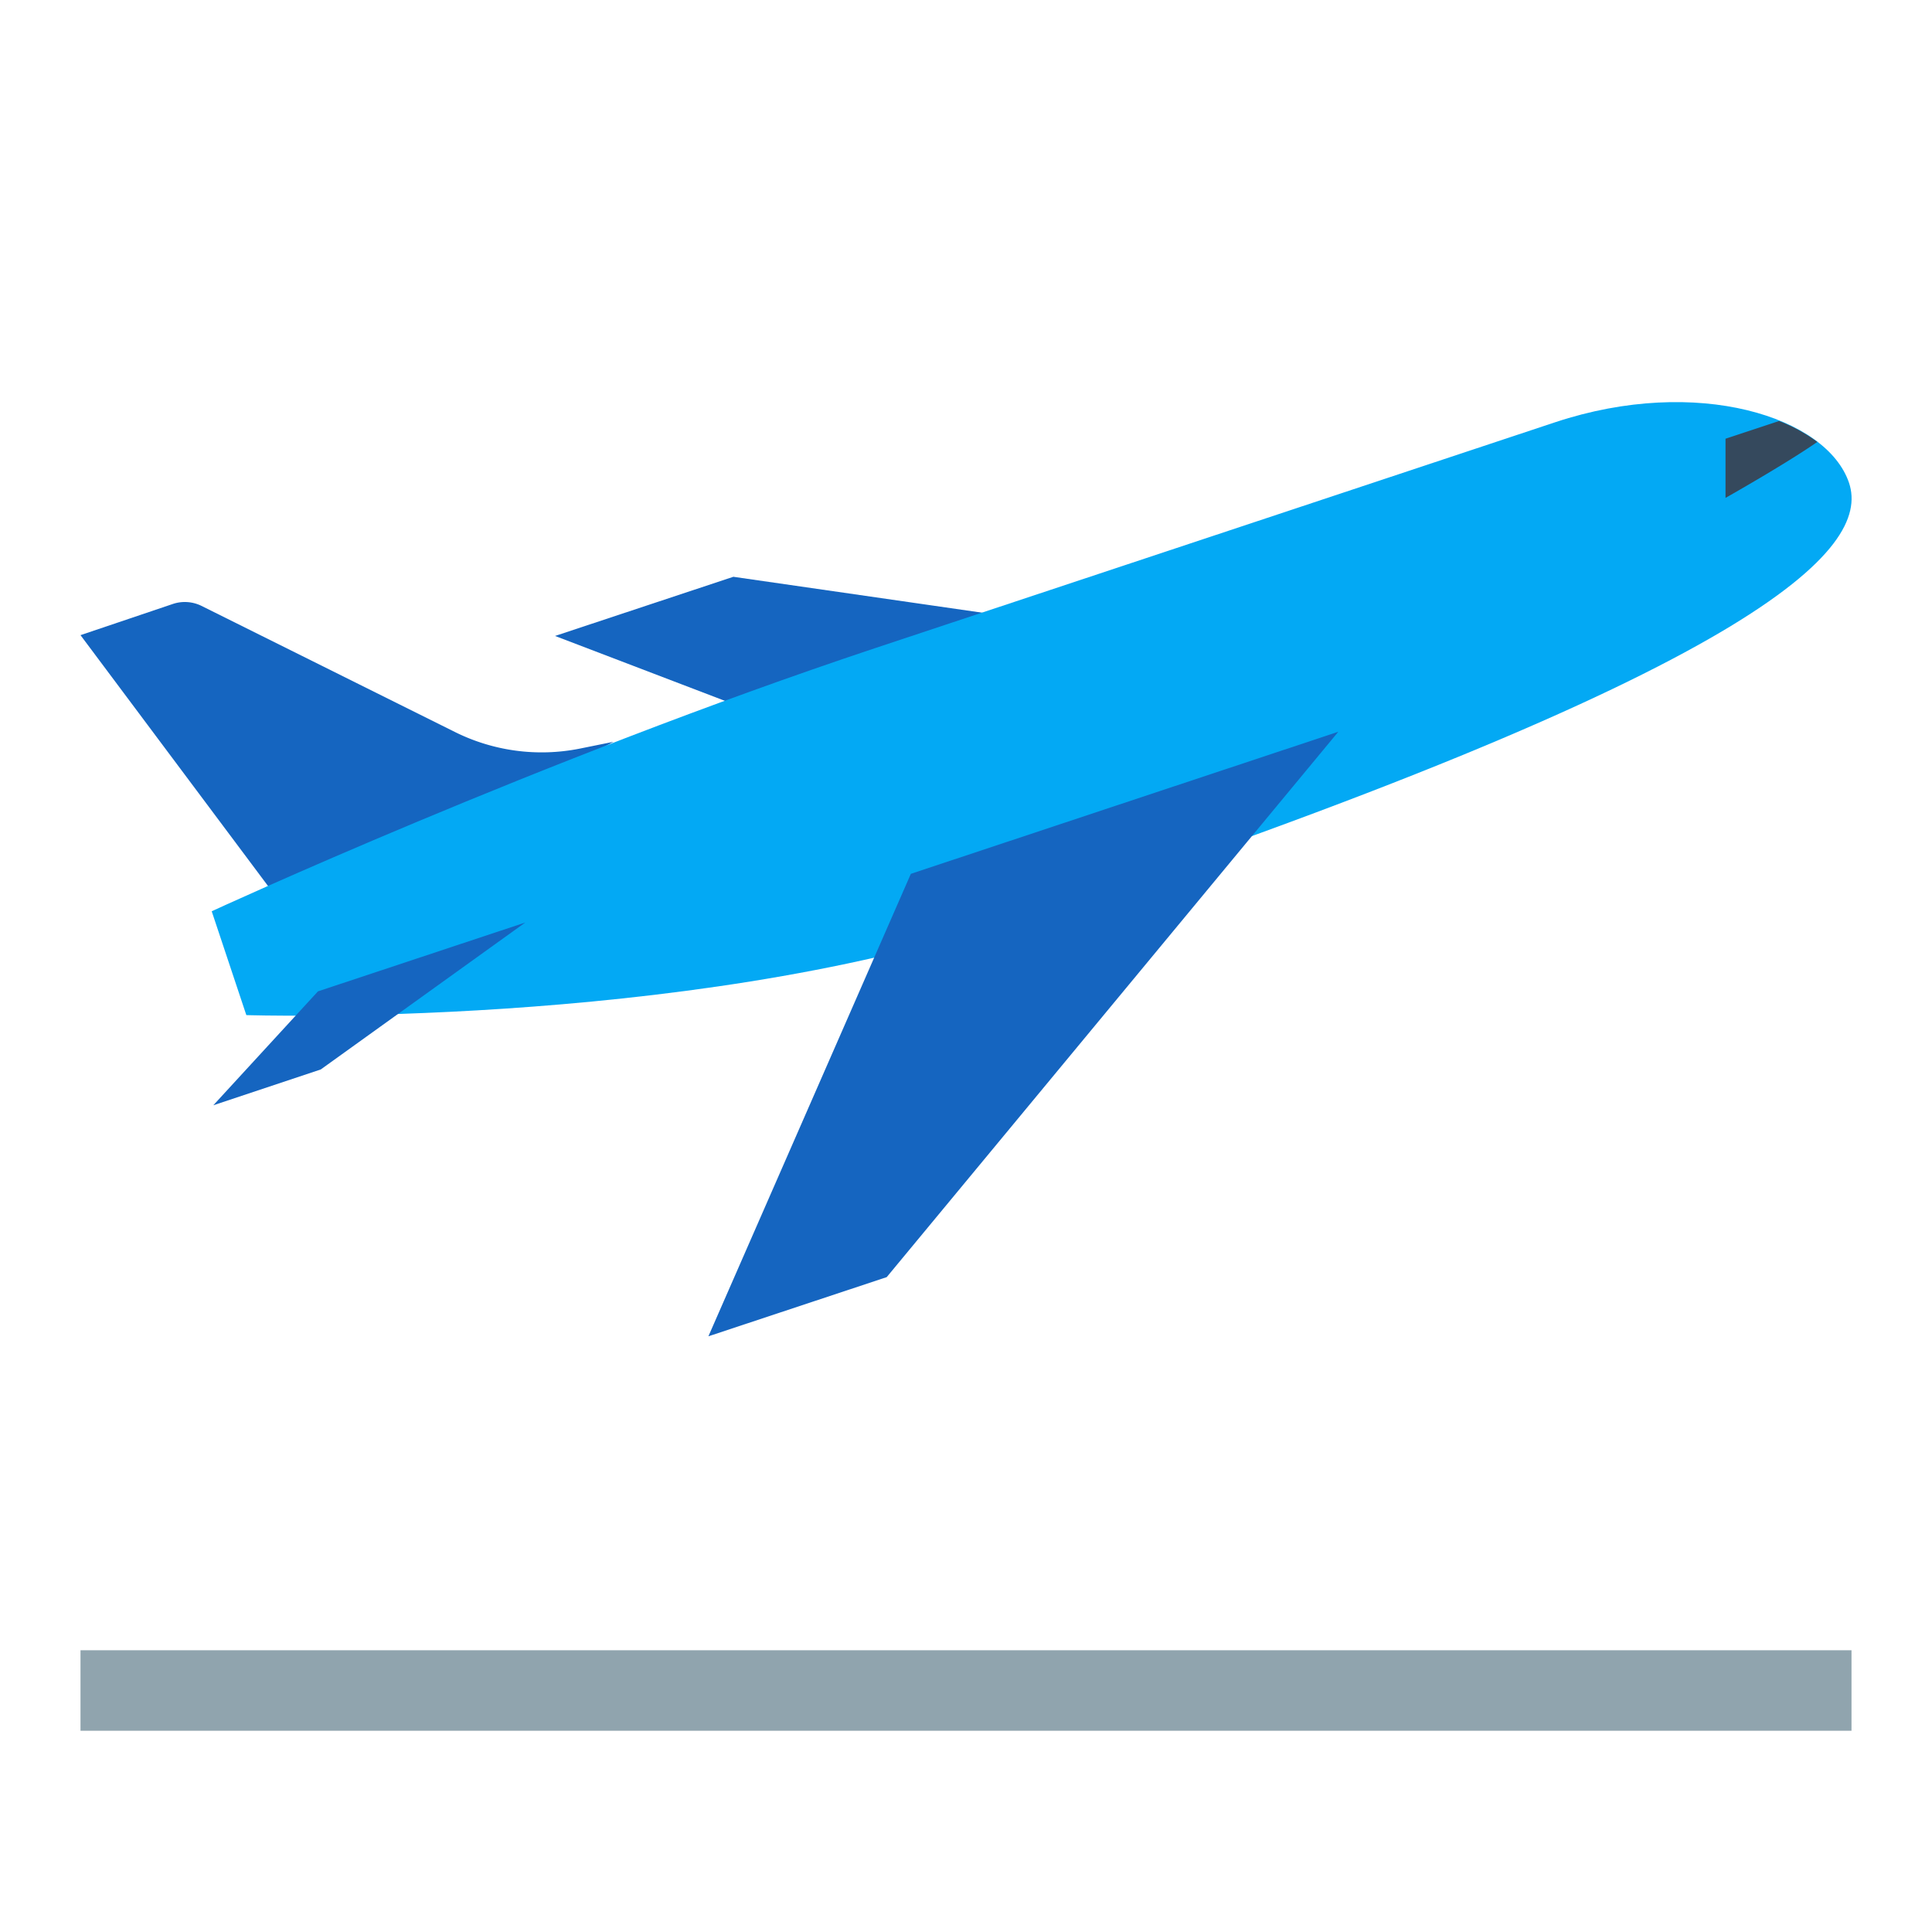
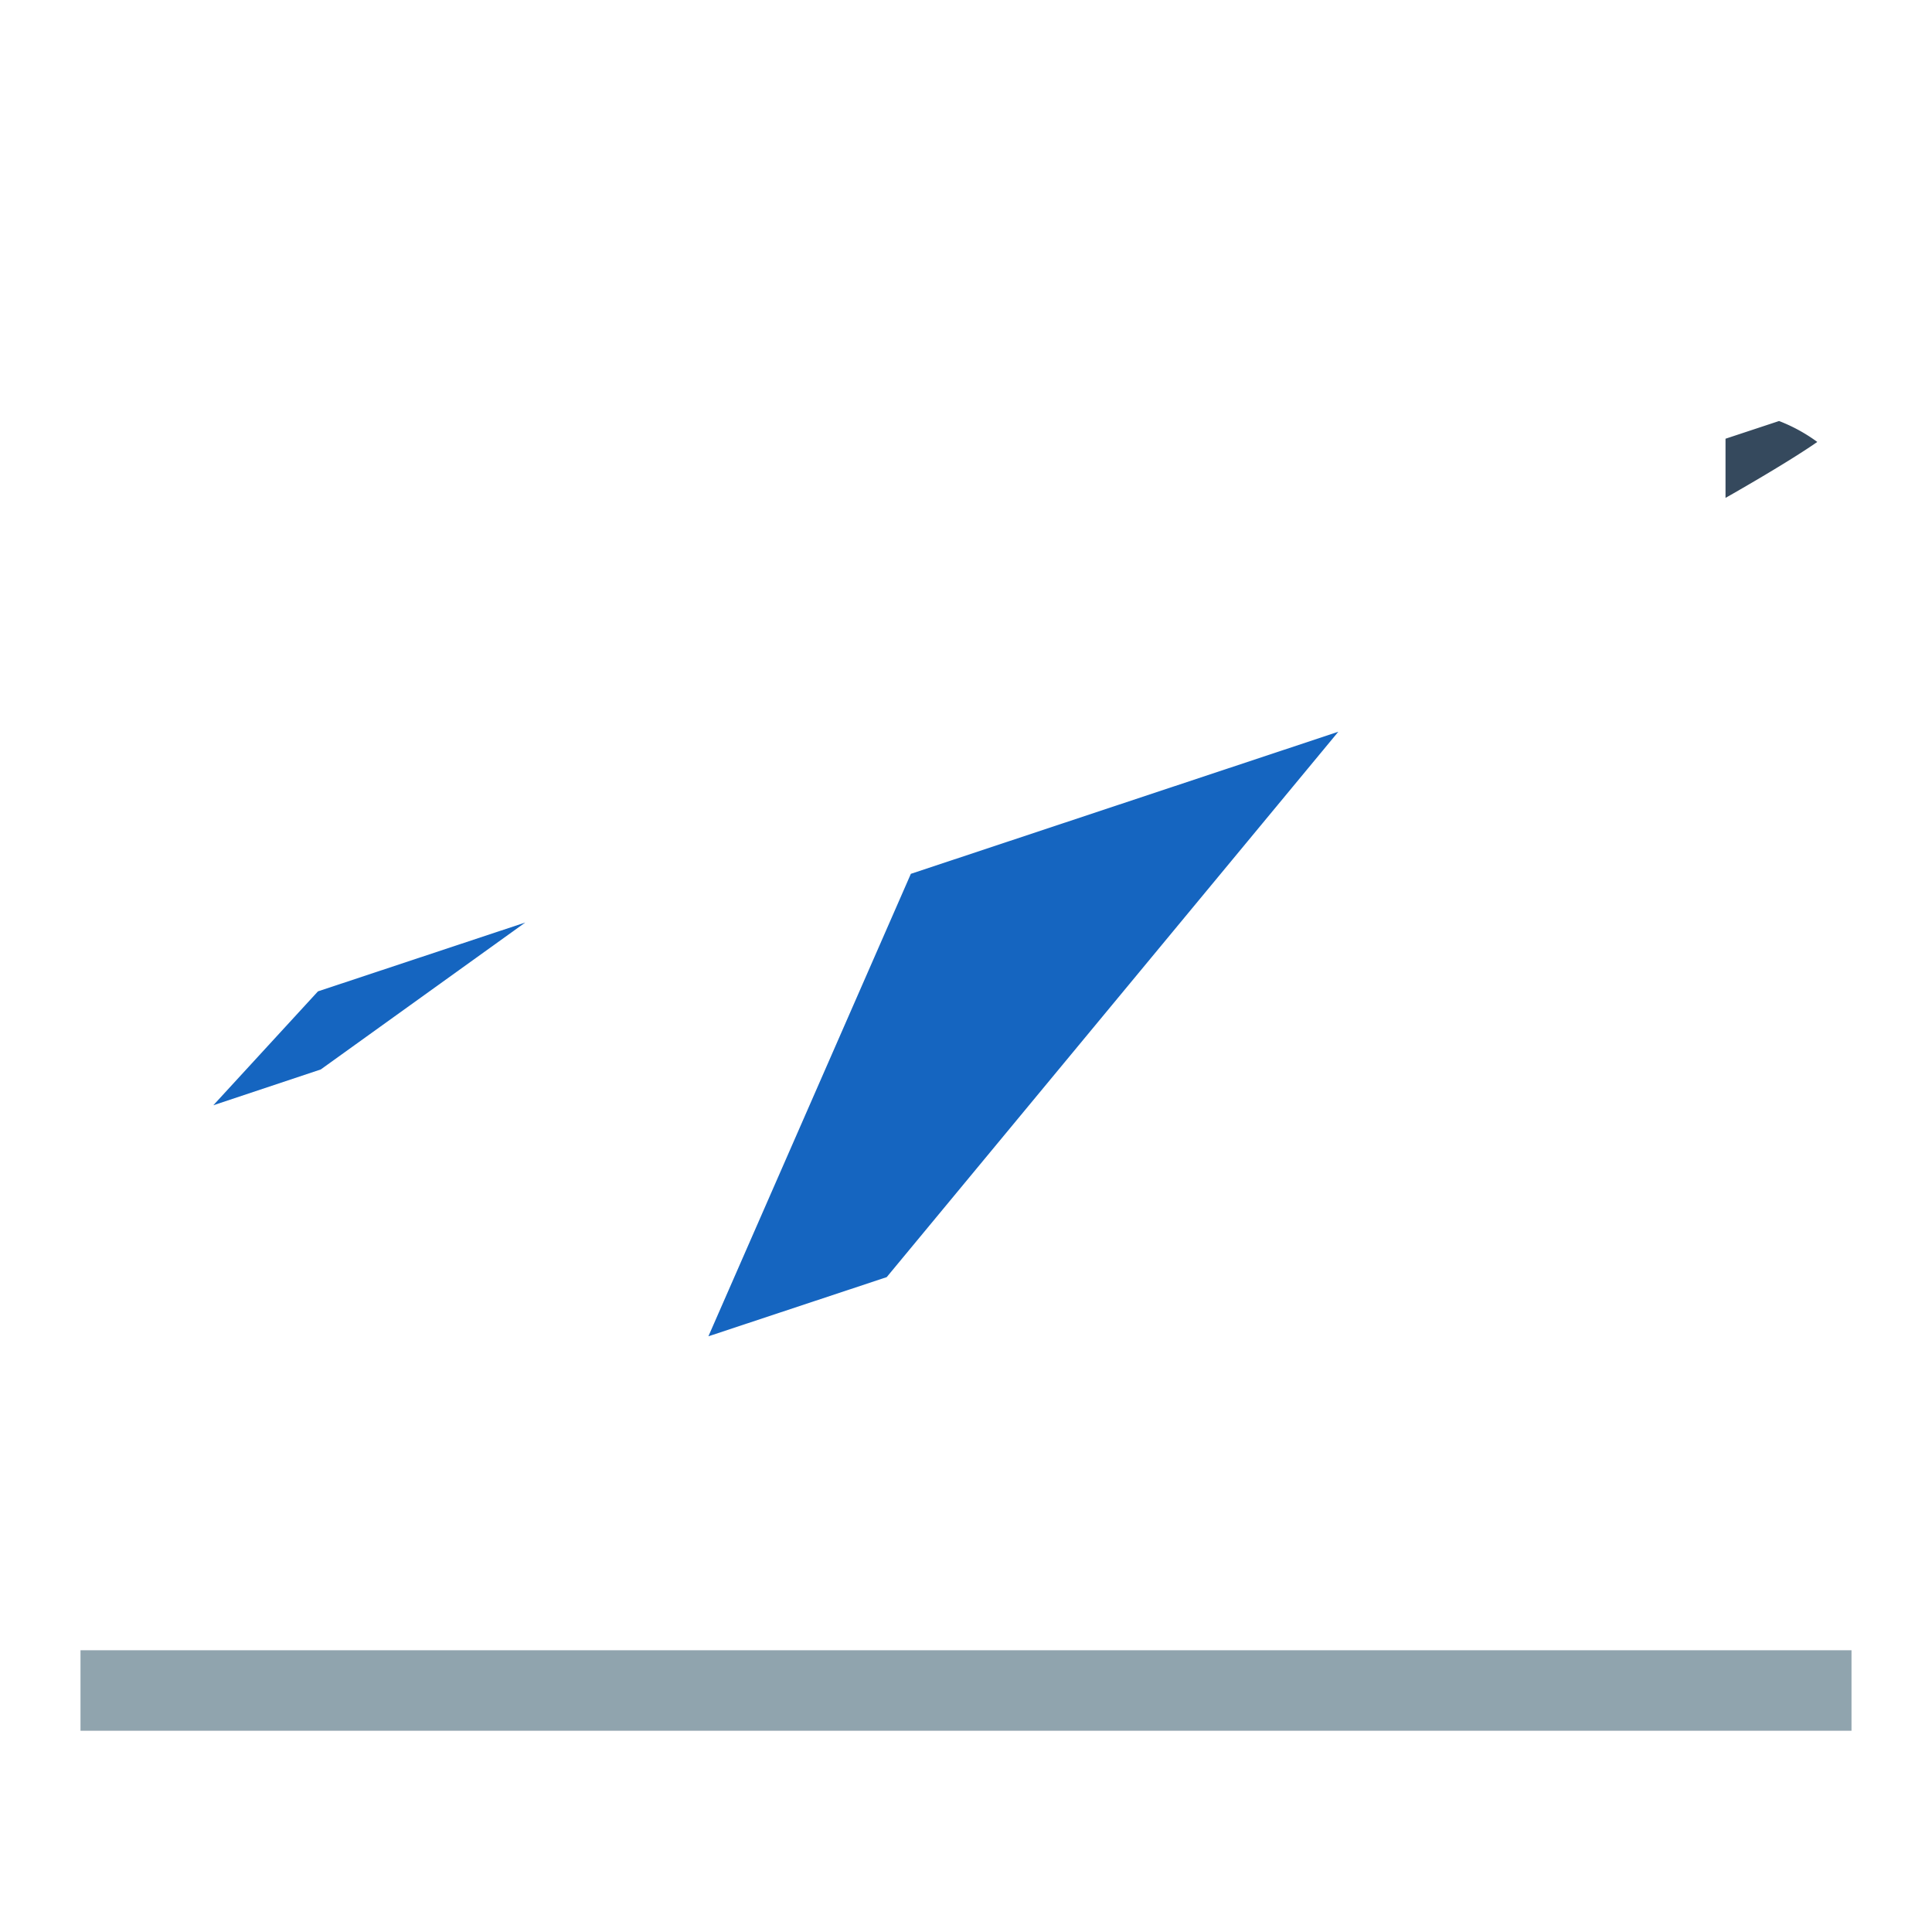
<svg xmlns="http://www.w3.org/2000/svg" t="1709959424824" class="icon" viewBox="0 0 1024 1024" version="1.1" p-id="32484" width="50" height="50">
-   <path d="M91.947 320L42.667 336.64l113.067 151.253 169.387-94.72-17.92 3.627a103.253 103.253 0 0 1-65.92-8.747L106.667 321.067a20.053 20.053 0 0 0-14.72-1.067zM558.293 437.973L294.187 337.067l94.507-31.36 396.16 57.173-226.56 75.093z" fill="#1565C0" p-id="32485" />
-   <path d="M980.053 256c-11.733-34.987-80.427-57.173-155.733-32.213L464 343.467c-178.133 59.307-351.787 139.52-351.787 139.52l18.347 55.04s230.613 7.467 402.56-49.707C935.253 354.773 991.573 290.987 980.053 256z" fill="#03A9F4" p-id="32486" />
  <path d="M482.773 463.147L375.467 708.267l94.507-31.36 239.36-289.067-226.56 75.307zM168.533 525.44l-55.467 60.373 56.96-18.987 108.373-77.867-109.867 36.48z" fill="#1565C0" p-id="32487" />
  <path d="M42.667 874.667h938.667v42.667H42.667z" fill="#90A4AE" p-id="32488" />
  <path d="M914.56 263.893s31.787-17.92 48.64-29.653a87.253 87.253 0 0 0-20.267-11.093l-28.373 9.387z" fill="#35495D" p-id="32489" />
</svg>